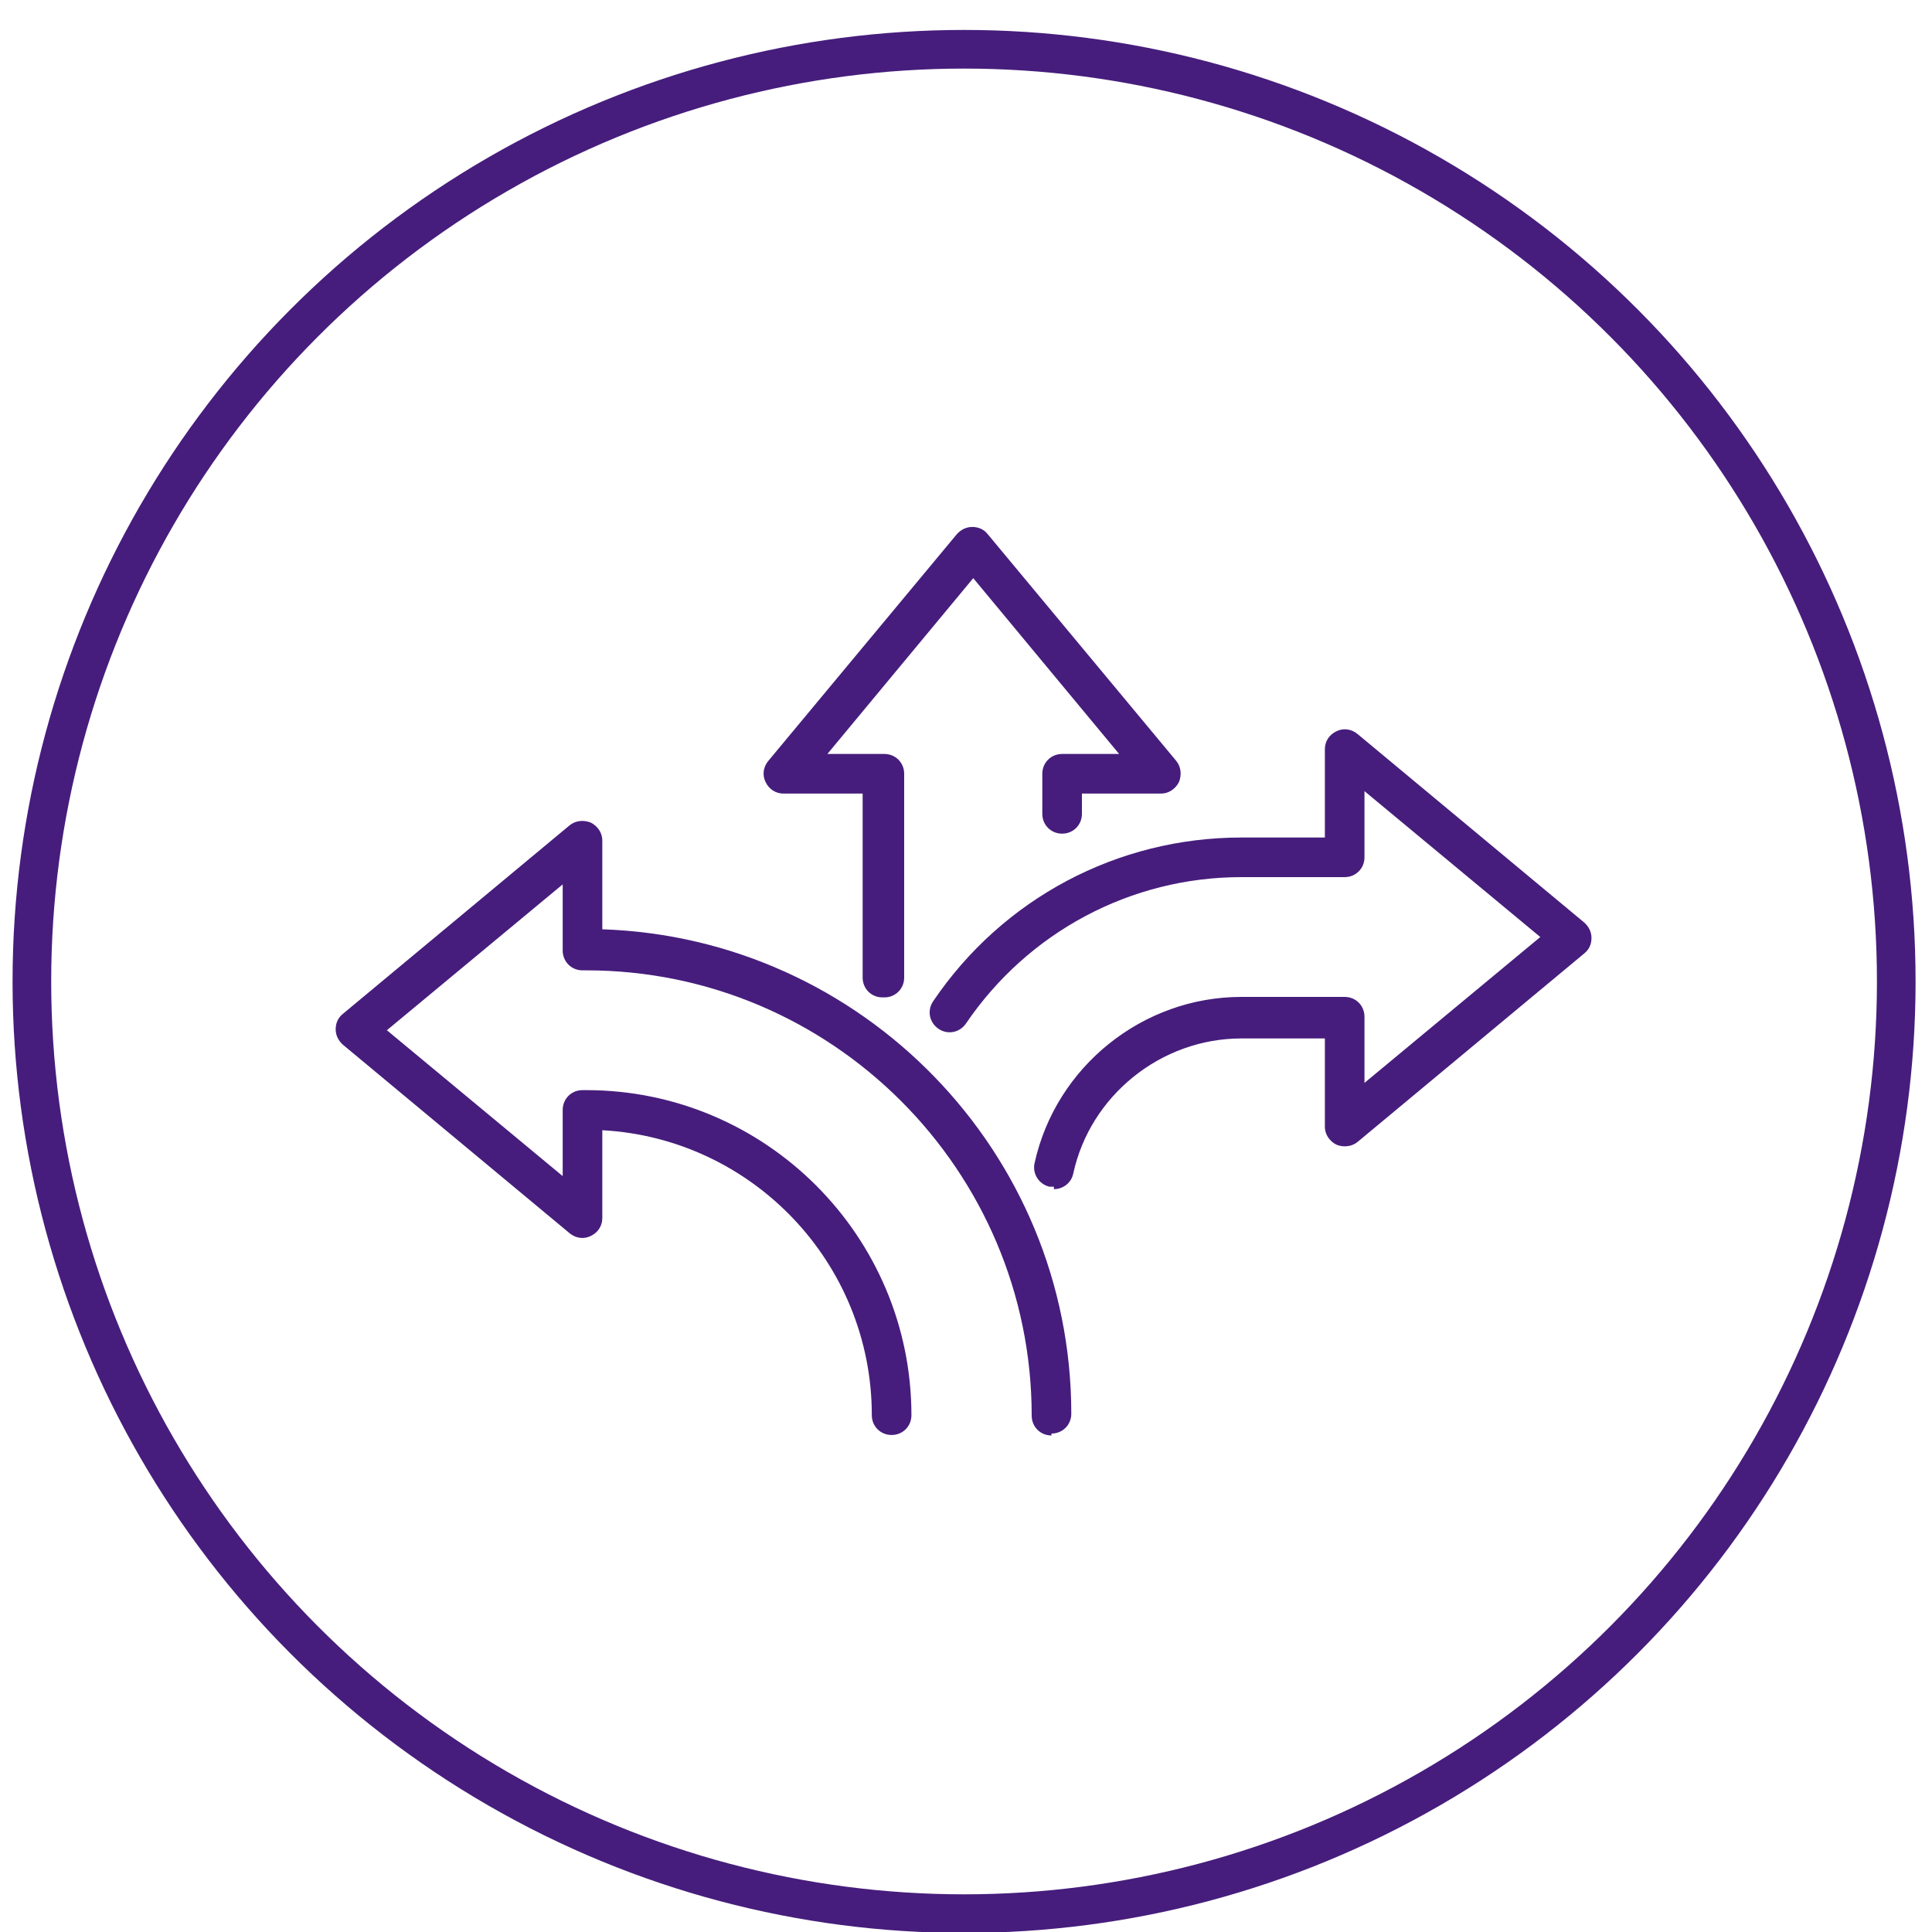
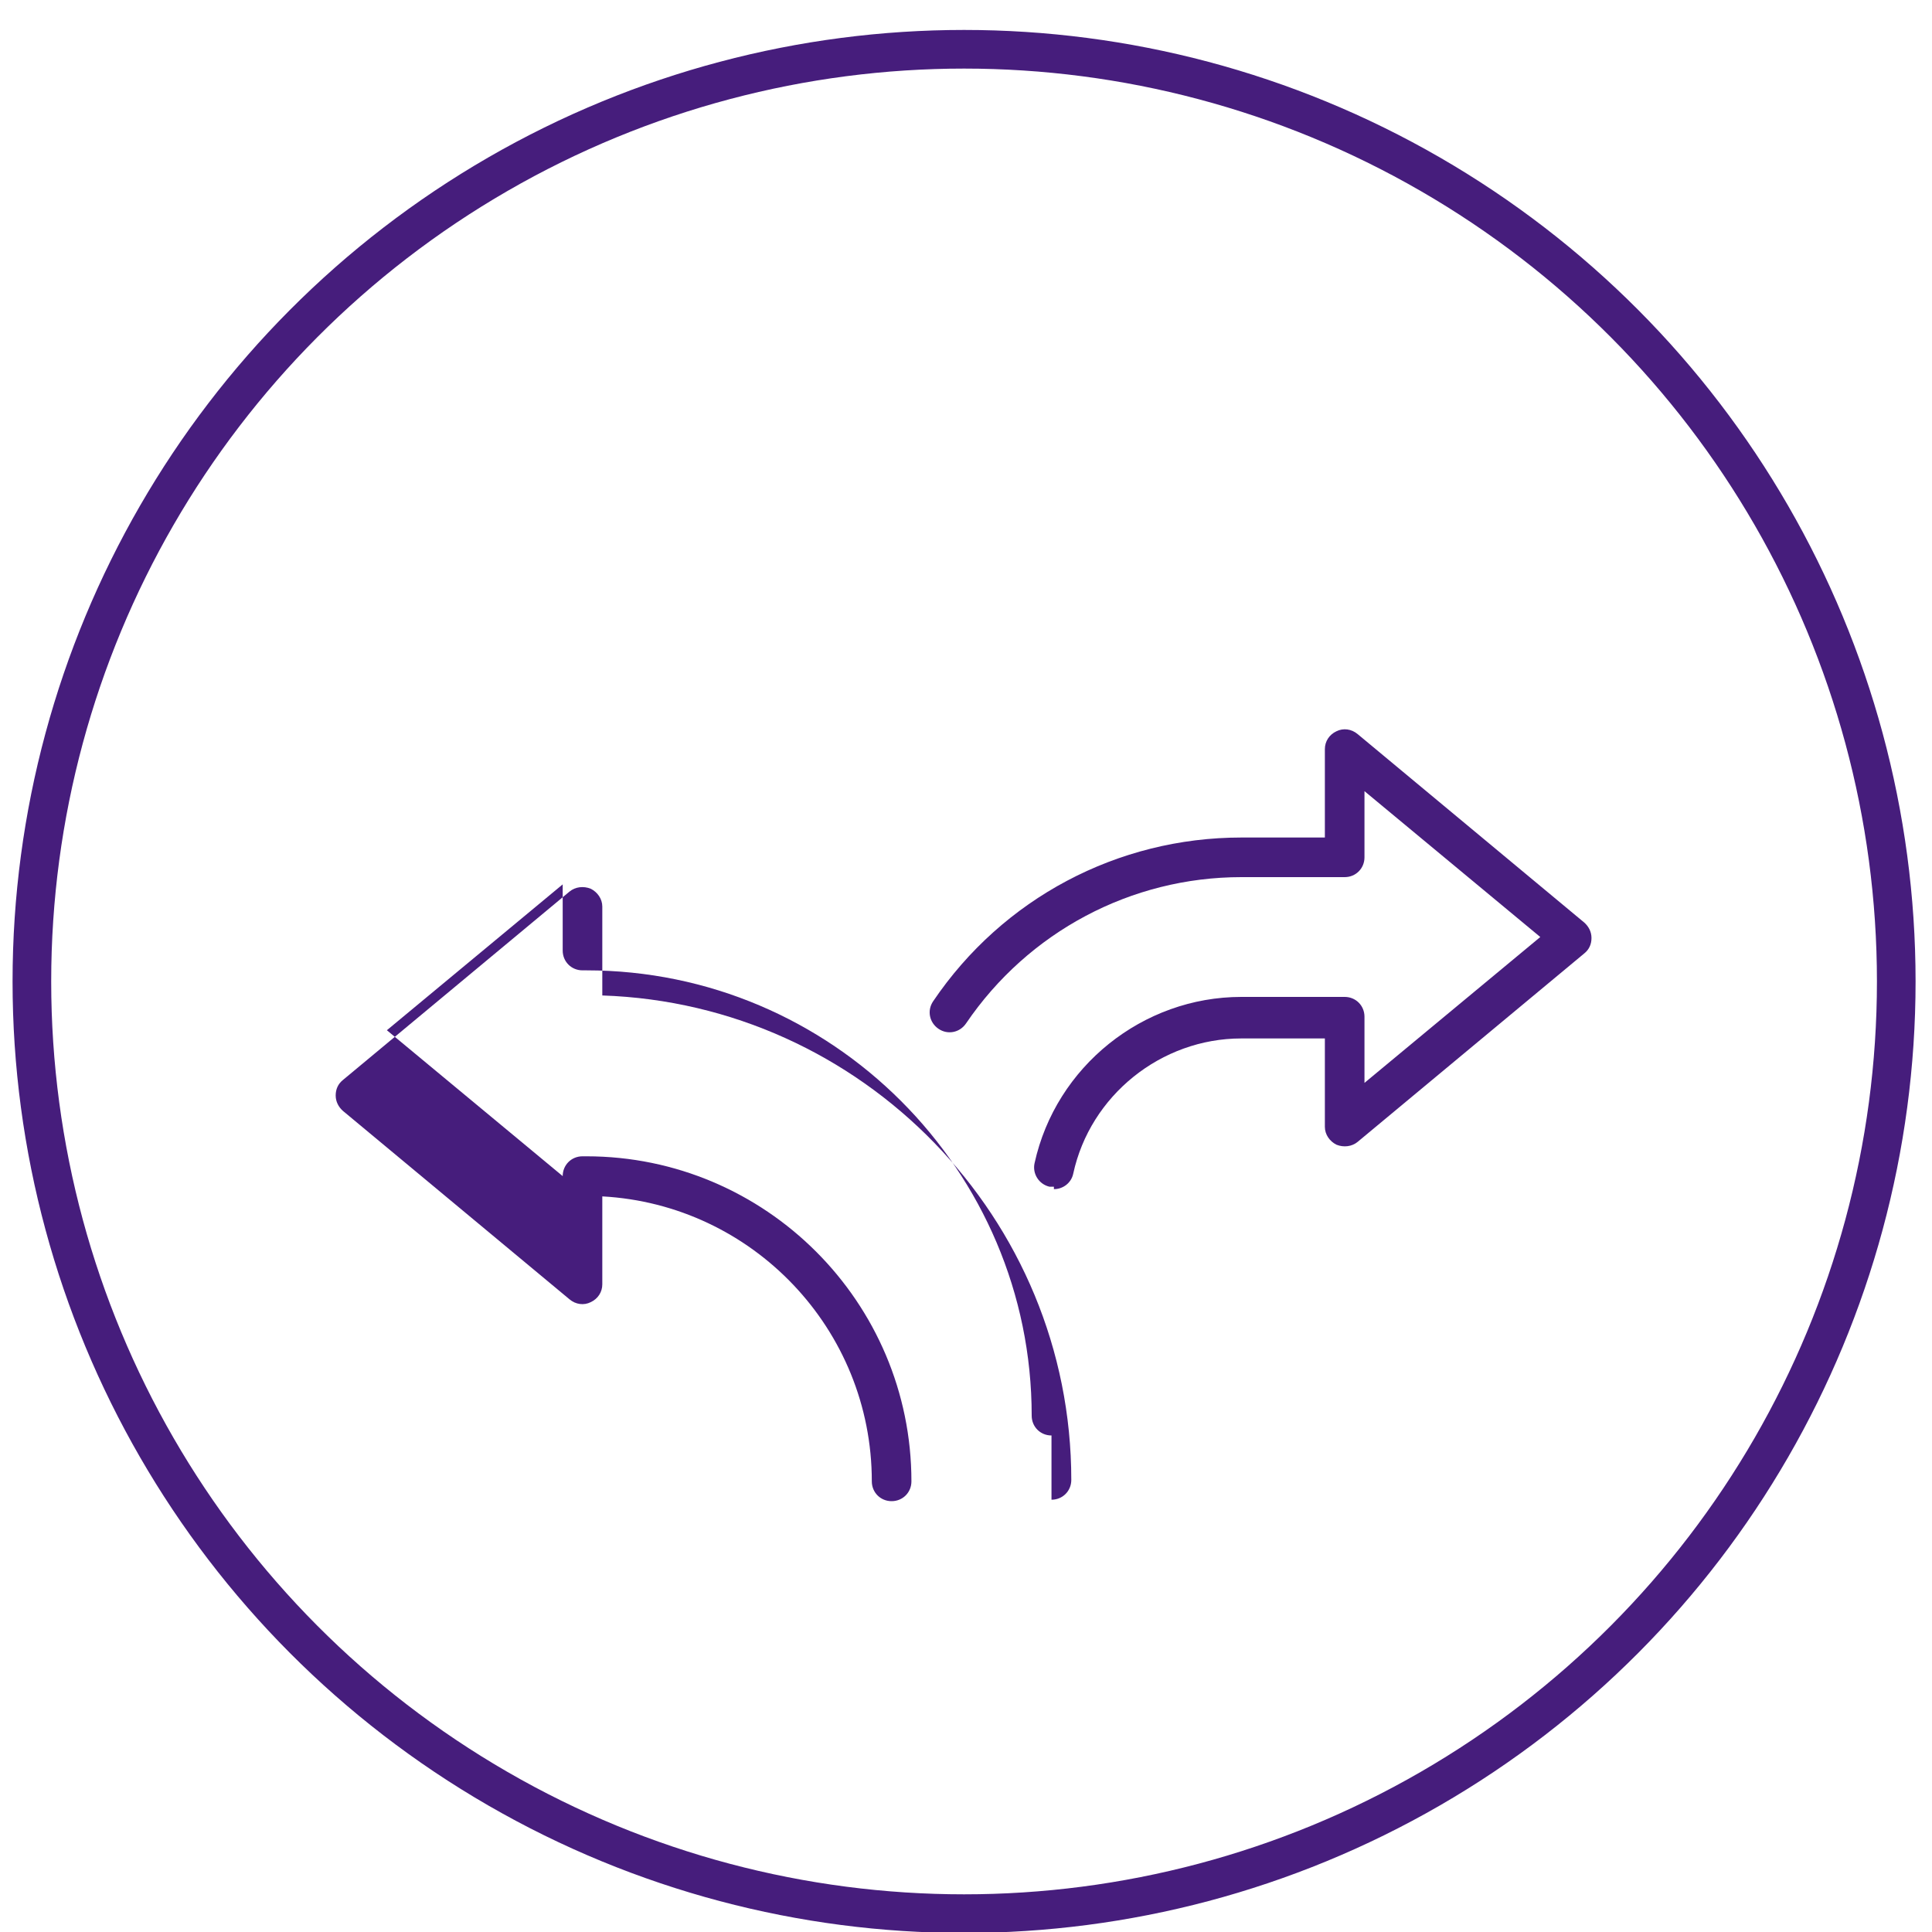
<svg xmlns="http://www.w3.org/2000/svg" id="Capa_1" data-name="Capa 1" viewBox="0 0 40 40">
  <defs>
    <style>
      .cls-1 {
        fill: none;
        stroke: #461d7c;
        stroke-miterlimit: 10;
        stroke-width: .8px;
      }

      .cls-2 {
        fill: #461d7c;
        stroke-width: 0px;
      }
    </style>
  </defs>
  <circle class="cls-1" cx="19.96" cy="20.32" r="19.3" />
  <g>
-     <path class="cls-2" d="M18.27,20.65c-.23,0-.41-.18-.41-.41v-3.81h-1.64c-.16,0-.3-.09-.37-.24-.07-.14-.05-.31.06-.44l3.9-4.69c.08-.09.19-.15.32-.15s.24.05.32.15l3.9,4.69c.1.12.12.29.06.44-.07.14-.21.24-.37.24h-1.64v.42c0,.23-.18.41-.41.41s-.41-.18-.41-.41v-.83c0-.23.18-.41.41-.41h1.18l-3.02-3.64-3.02,3.64h1.18c.23,0,.41.18.41.41v4.22c0,.23-.18.41-.41.41Z" />
-     <path class="cls-2" d="M21.77,29.72c-.23,0-.41-.18-.41-.41,0-5.08-4.14-9.22-9.22-9.22h-.08c-.23,0-.41-.18-.41-.41v-1.37l-3.64,3.02,3.64,3.02v-1.37c0-.23.18-.41.41-.41h.08c3.71,0,6.73,3.02,6.73,6.73,0,.23-.18.41-.41.41s-.41-.18-.41-.41c0-3.15-2.47-5.73-5.58-5.9v1.82c0,.16-.09.3-.24.37-.14.07-.31.05-.44-.06l-4.69-3.9c-.09-.08-.15-.19-.15-.32s.05-.24.15-.32l4.69-3.9c.12-.1.29-.12.44-.06.14.07.24.21.24.37v1.84c5.38.18,9.71,4.61,9.71,10.03,0,.23-.18.41-.41.41Z" />
+     <path class="cls-2" d="M21.77,29.72c-.23,0-.41-.18-.41-.41,0-5.08-4.14-9.22-9.22-9.22h-.08c-.23,0-.41-.18-.41-.41v-1.37l-3.64,3.02,3.64,3.02c0-.23.18-.41.41-.41h.08c3.71,0,6.73,3.02,6.73,6.73,0,.23-.18.41-.41.41s-.41-.18-.41-.41c0-3.15-2.47-5.73-5.58-5.9v1.82c0,.16-.09.3-.24.37-.14.07-.31.05-.44-.06l-4.69-3.9c-.09-.08-.15-.19-.15-.32s.05-.24.15-.32l4.69-3.9c.12-.1.29-.12.44-.06.14.07.24.21.24.37v1.84c5.38.18,9.71,4.61,9.71,10.03,0,.23-.18.41-.41.41Z" />
    <path class="cls-2" d="M21.82,24.57s-.06,0-.09,0c-.22-.05-.36-.27-.31-.49.44-2,2.24-3.44,4.28-3.44h2.14c.23,0,.41.18.41.41v1.37l3.64-3.02-3.64-3.02v1.37c0,.23-.18.41-.41.41h-2.14c-2.28,0-4.41,1.13-5.7,3.03-.13.19-.38.24-.57.11-.19-.13-.24-.38-.11-.57,1.44-2.13,3.82-3.39,6.38-3.39h1.73v-1.83c0-.16.09-.3.24-.37.14-.07.31-.05.44.06l4.69,3.9c.09.08.15.19.15.32s-.05.24-.15.32l-4.69,3.9c-.12.1-.29.12-.44.06-.14-.07-.24-.21-.24-.37v-1.83h-1.73c-1.66,0-3.13,1.18-3.48,2.8-.04.19-.21.32-.4.32Z" />
  </g>
</svg>